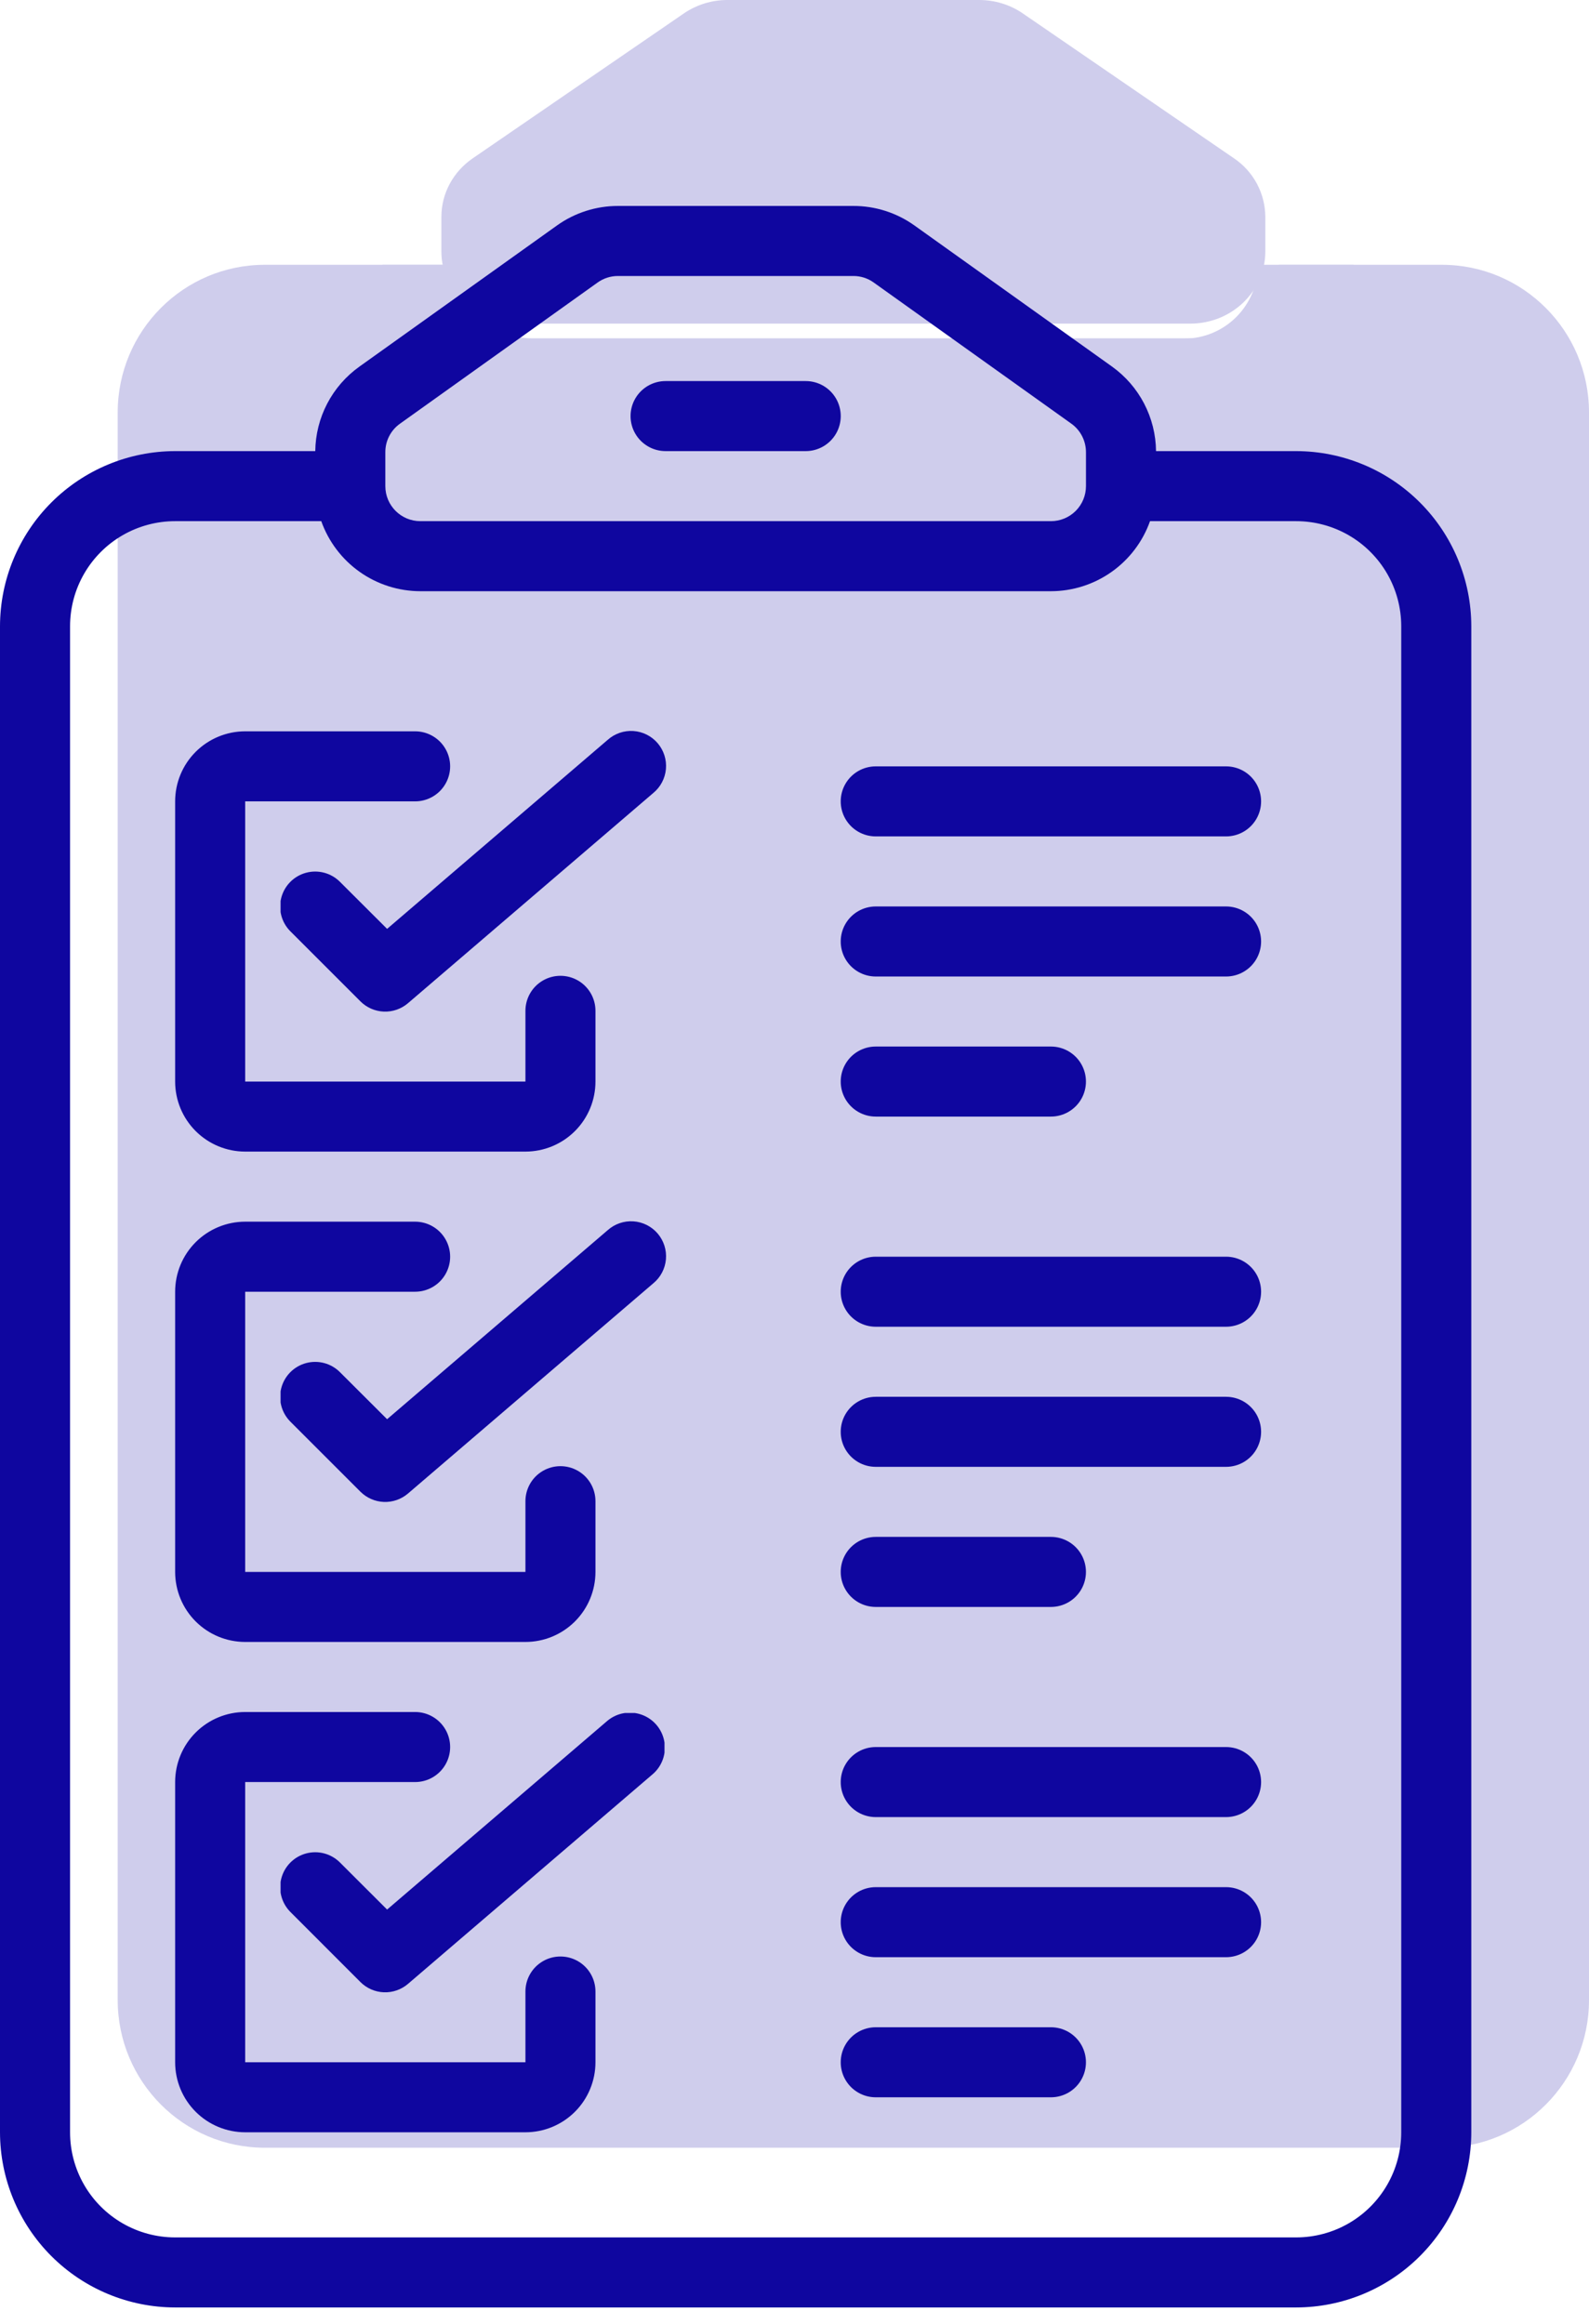
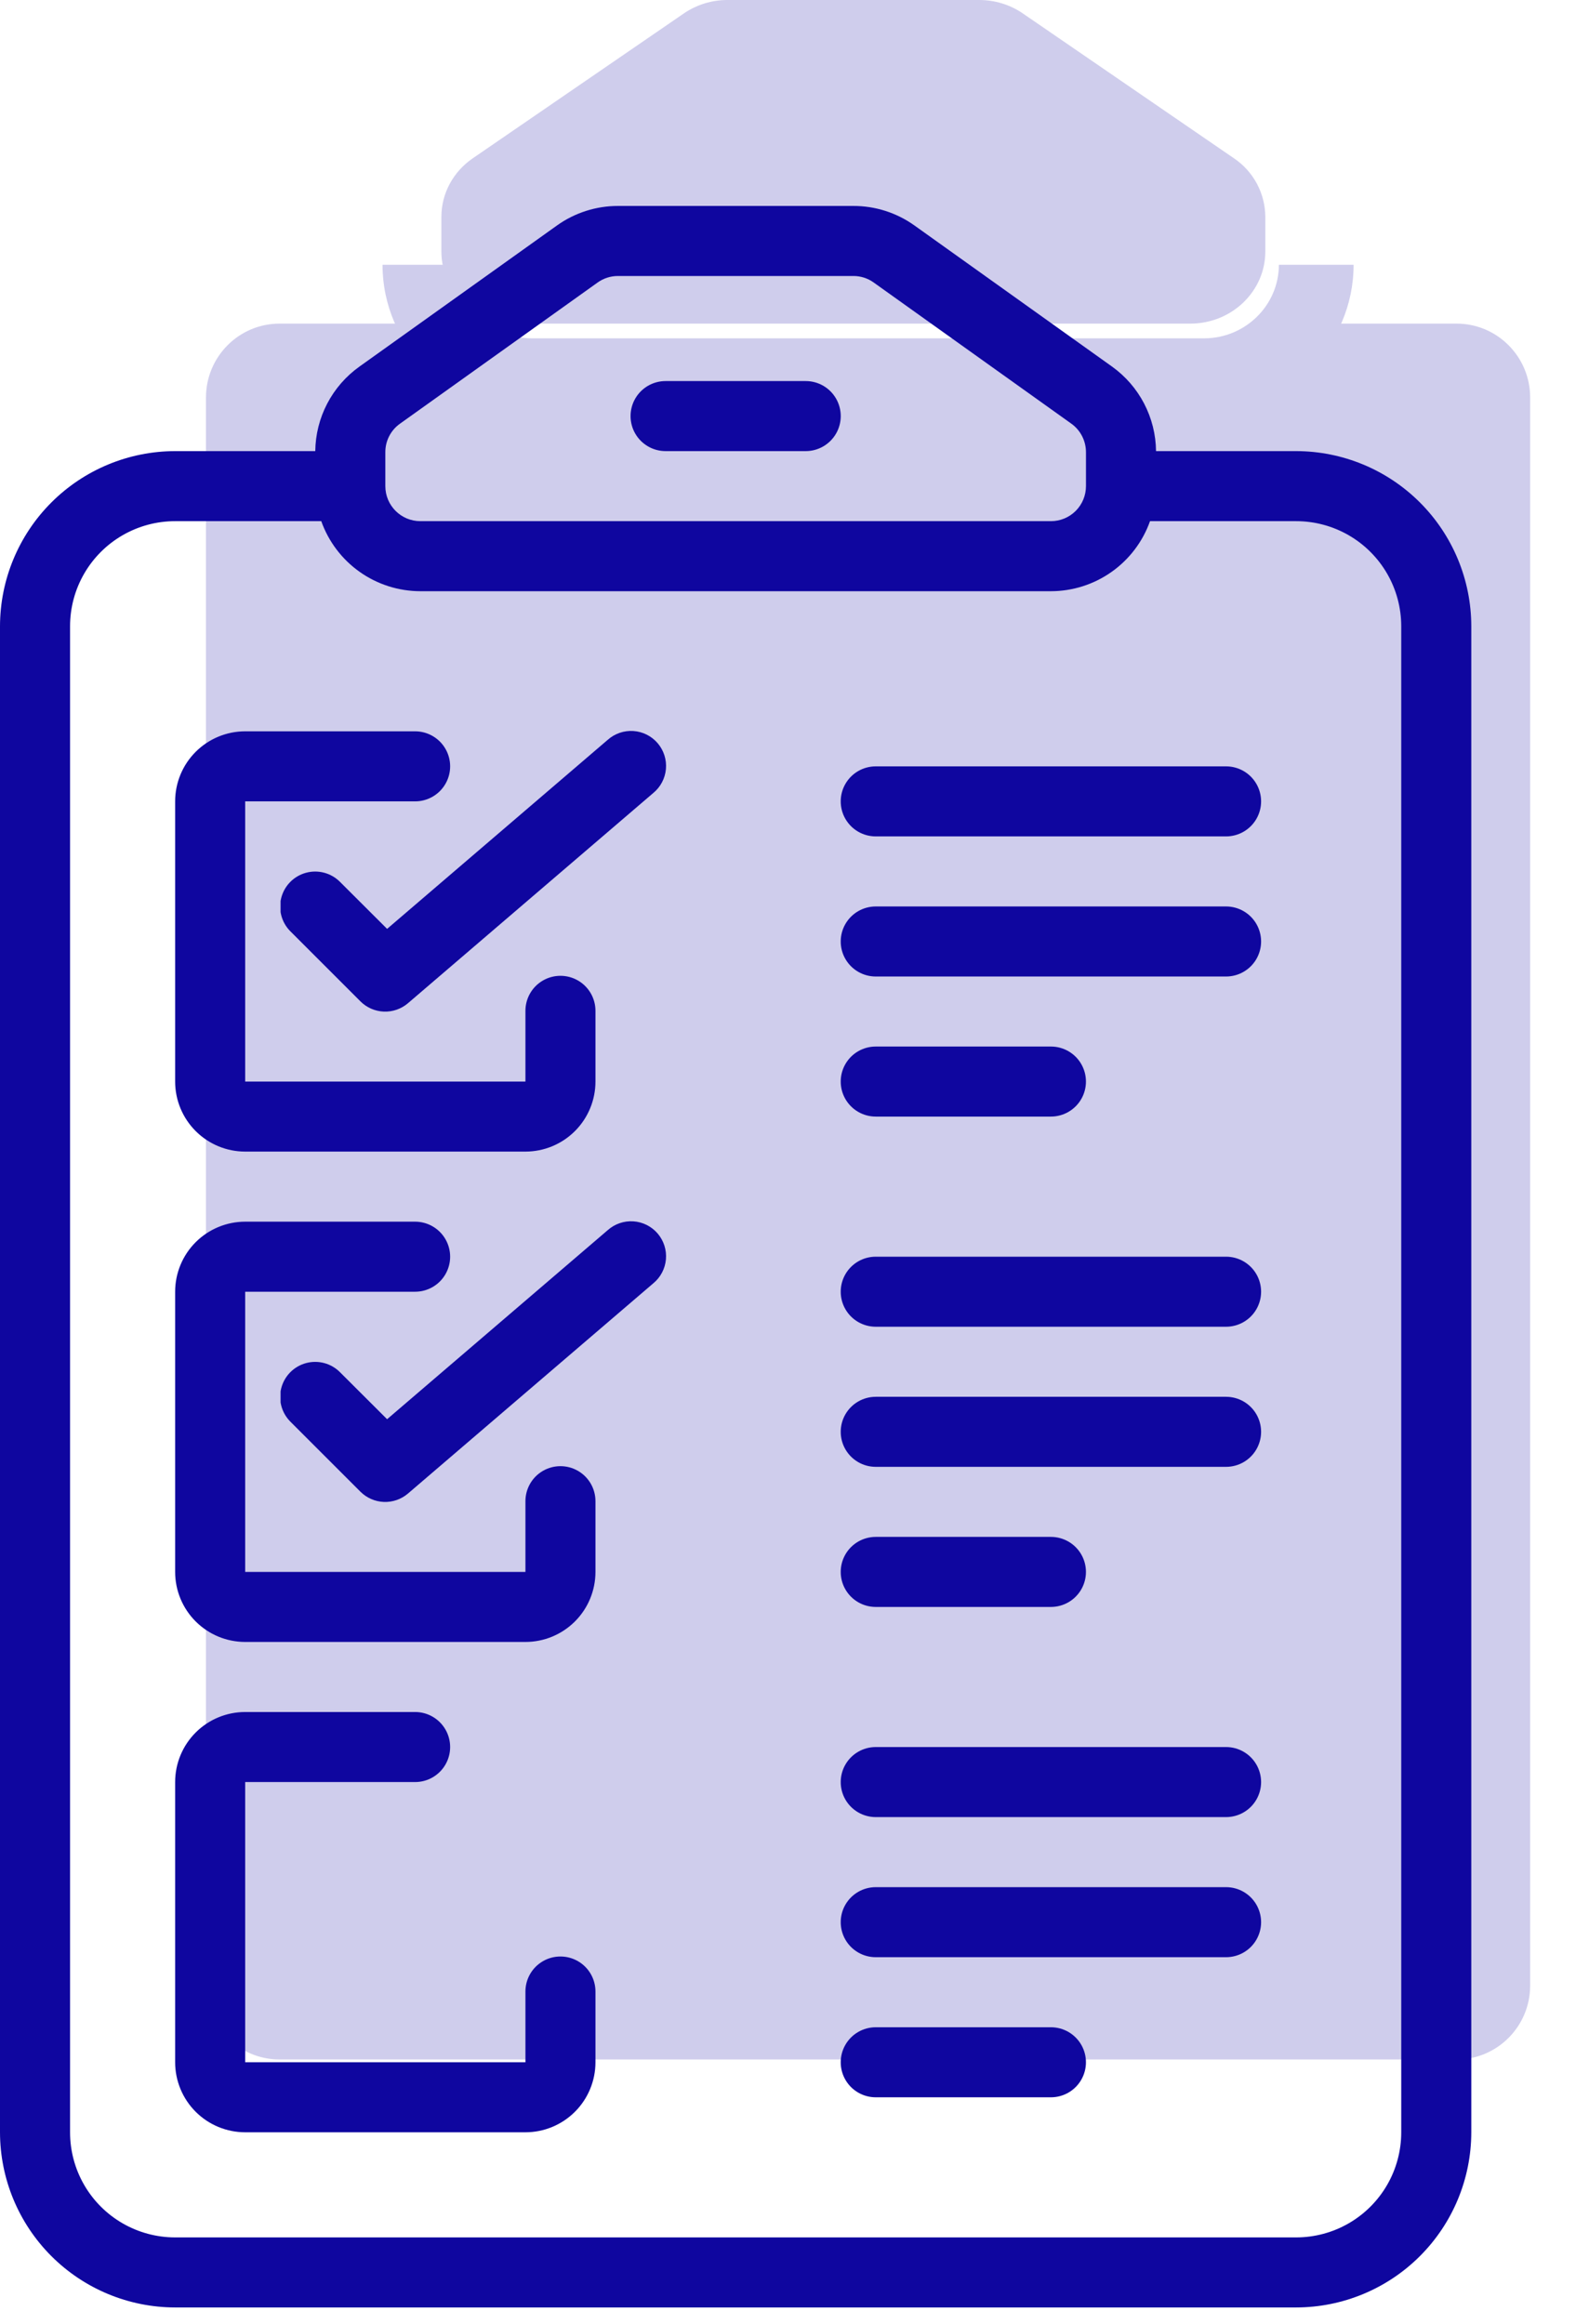
<svg xmlns="http://www.w3.org/2000/svg" width="54" height="79" viewBox="0 0 54 79">
  <defs>
    <clipPath id="a">
      <path d="M18.276 0c.53 0 1.046.158 1.477.452l7.178 4.926A2.416 2.416 0 0 1 28 7.37v1.186c-.004 1.348-1.141 2.44-2.545 2.444H2.545C1.141 10.996.005 9.904 0 8.556V7.37c0-.791.398-1.533 1.07-1.992L8.246.452A2.618 2.618 0 0 1 9.724 0h8.552Z" />
    </clipPath>
    <clipPath id="b">
      <path d="M6.667 0C7.403 0 8 .672 8 1.5S7.403 3 6.667 3H1.333C.597 3 0 2.328 0 1.5S.597 0 1.333 0h5.334Z" />
    </clipPath>
    <clipPath id="c">
-       <path d="M11.25 0a2.512 2.512 0 0 0 2.5 2.51h22.5A2.512 2.512 0 0 0 38.75 0H45c2.761 0 5 2.247 5 5.02v53.96c0 2.773-2.239 5.02-5 5.02H5c-2.761 0-5-2.247-5-5.02V5.02C0 2.247 2.239 0 5 0h6.25Z" />
-     </clipPath>
+       </clipPath>
    <clipPath id="d">
      <path d="M6.921 0a4.996 4.996 0 0 0 4.329 2.51h22.5A4.996 4.996 0 0 0 38.079 0H42.5C43.88 0 45 1.124 45 2.51v53.98c0 1.386-1.12 2.51-2.5 2.51h-40C1.12 59 0 57.876 0 56.49V2.51C0 1.125 1.12 0 2.5 0h4.421Z" />
    </clipPath>
    <clipPath id="e">
      <path d="M2.538 0c.005 1.379 1.139 2.496 2.539 2.5h22.846c1.4-.004 2.534-1.121 2.539-2.5H33c0 2.761-2.273 5-5.077 5H5.077C2.273 5 0 2.761 0 0h2.538Z" />
    </clipPath>
    <clipPath id="f">
      <path d="M8.563 0a1.25 1.25 0 0 1 0 2.5H2.5v10h10V9.975a1.25 1.25 0 0 1 2.5 0V12.5a2.5 2.5 0 0 1-2.5 2.5h-10A2.5 2.5 0 0 1 0 12.5v-10A2.5 2.5 0 0 1 2.5 0h6.063Z" />
    </clipPath>
    <clipPath id="g">
      <path d="M13.137.066a1.233 1.233 0 0 1 .382 2.156L4.625 9.696a1.283 1.283 0 0 1-1.728-.061L.358 7.144a1.228 1.228 0 0 1 .015-1.747 1.289 1.289 0 0 1 1.781-.015l1.71 1.676L11.867.33a1.29 1.29 0 0 1 1.27-.265Z" />
    </clipPath>
    <clipPath id="h">
      <path d="M8.563 0a1.25 1.25 0 0 1 0 2.5H2.5v10h10V9.975a1.25 1.25 0 0 1 2.5 0V12.5a2.5 2.5 0 0 1-2.5 2.5h-10A2.5 2.5 0 0 1 0 12.5v-10A2.5 2.5 0 0 1 2.5 0h6.063Z" />
    </clipPath>
    <clipPath id="i">
-       <path d="M13.137.066a1.233 1.233 0 0 1 .382 2.156L4.625 9.696a1.283 1.283 0 0 1-1.728-.061L.358 7.144a1.228 1.228 0 0 1 .015-1.747 1.289 1.289 0 0 1 1.781-.015l1.71 1.676L11.867.33a1.29 1.29 0 0 1 1.27-.265Z" />
-     </clipPath>
+       </clipPath>
    <clipPath id="j">
      <path d="M8.563 0a1.25 1.25 0 0 1 0 2.5H2.5v10h10V9.975a1.25 1.25 0 0 1 2.5 0V12.5a2.5 2.5 0 0 1-2.5 2.5h-10A2.5 2.5 0 0 1 0 12.5v-10A2.5 2.5 0 0 1 2.5 0h6.063Z" />
    </clipPath>
    <clipPath id="k">
      <path d="M13.693.438a1.237 1.237 0 0 1-.103 1.736l-8.94 7.52a1.29 1.29 0 0 1-1.737-.061L.359 7.126a1.237 1.237 0 0 1 .015-1.757 1.294 1.294 0 0 1 1.79-.015l1.72 1.686L11.928.27a1.294 1.294 0 0 1 1.764.167Z" />
    </clipPath>
    <clipPath id="l">
      <path d="M13.75 0C14.44 0 15 .566 15 1.263c0 .698-.56 1.263-1.25 1.263H1.25C.56 2.526 0 1.961 0 1.263 0 .566.56 0 1.25 0h12.5Z" />
    </clipPath>
    <clipPath id="m">
      <path d="M13.75 0C14.44 0 15 .566 15 1.263c0 .698-.56 1.263-1.25 1.263H1.25C.56 2.526 0 1.961 0 1.263 0 .566.56 0 1.25 0h12.5Z" />
    </clipPath>
    <clipPath id="n">
      <path d="M7.5 0c.69 0 1.25.566 1.25 1.263 0 .698-.56 1.263-1.25 1.263H1.25C.56 2.526 0 1.961 0 1.263 0 .566.56 0 1.25 0H7.5Z" />
    </clipPath>
    <clipPath id="o">
      <path d="M13.75 0C14.44 0 15 .566 15 1.263c0 .698-.56 1.263-1.25 1.263H1.25C.56 2.526 0 1.961 0 1.263 0 .566.56 0 1.25 0h12.5Z" />
    </clipPath>
    <clipPath id="p">
      <path d="M13.75 0C14.44 0 15 .566 15 1.263c0 .698-.56 1.263-1.25 1.263H1.25C.56 2.526 0 1.961 0 1.263 0 .566.56 0 1.25 0h12.5Z" />
    </clipPath>
    <clipPath id="q">
      <path d="M7.5 0c.69 0 1.25.566 1.25 1.263 0 .698-.56 1.263-1.25 1.263H1.25C.56 2.526 0 1.961 0 1.263 0 .566.56 0 1.25 0H7.5Z" />
    </clipPath>
    <clipPath id="r">
      <path d="M13.75 0C14.44 0 15 .566 15 1.263c0 .698-.56 1.263-1.25 1.263H1.25C.56 2.526 0 1.961 0 1.263 0 .566.56 0 1.25 0h12.5Z" />
    </clipPath>
    <clipPath id="s">
      <path d="M5.952 0a1.19 1.19 0 0 1 0 2.381H1.19A1.19 1.19 0 0 1 1.19 0Z" />
    </clipPath>
    <clipPath id="t">
      <path d="M29 0a3.557 3.557 0 0 1 2.071.66l6.72 4.8a3.58 3.58 0 0 1 1.495 2.873h4.762A5.96 5.96 0 0 1 50 14.286v51.19a5.96 5.96 0 0 1-5.952 5.953H5.952A5.96 5.96 0 0 1 0 65.476v-51.19a5.96 5.96 0 0 1 5.952-5.953h4.762a3.579 3.579 0 0 1 1.498-2.871L18.929.663A3.564 3.564 0 0 1 21 0ZM10.918 10.714H5.952a3.571 3.571 0 0 0-3.571 3.572v51.19a3.571 3.571 0 0 0 3.571 3.572h38.096a3.571 3.571 0 0 0 3.571-3.572v-51.19a3.571 3.571 0 0 0-3.571-3.572h-4.966a3.579 3.579 0 0 1-3.368 2.381H14.286a3.579 3.579 0 0 1-3.368-2.38ZM29 2.381h-8a1.18 1.18 0 0 0-.693.223l-6.71 4.794a1.183 1.183 0 0 0-.502.971v1.155c0 .657.533 1.19 1.19 1.19h21.43a1.19 1.19 0 0 0 1.19-1.19V8.369c0-.386-.187-.75-.503-.973L29.688 2.6c-.2-.143-.441-.22-.688-.219Z" />
    </clipPath>
    <clipPath id="u">
      <path d="M8.155 0a1.19 1.19 0 0 1 0 2.381H2.38v9.524h9.524V9.5a1.19 1.19 0 0 1 2.38 0v2.405a2.381 2.381 0 0 1-2.38 2.38H2.38A2.381 2.381 0 0 1 0 11.906V2.38A2.381 2.381 0 0 1 2.381 0Z" />
    </clipPath>
    <clipPath id="v">
      <path d="M11.116.316a1.19 1.19 0 1 1 1.548 1.807L4.33 9.266a1.19 1.19 0 0 1-1.616-.062l-2.38-2.38A1.19 1.19 0 0 1 2.017 5.14l1.603 1.6 7.5-6.428Z" />
    </clipPath>
    <clipPath id="w">
      <path d="M8.155 0a1.19 1.19 0 0 1 0 2.381H2.38v9.524h9.524V9.5a1.19 1.19 0 0 1 2.38 0v2.405a2.381 2.381 0 0 1-2.38 2.38H2.38A2.381 2.381 0 0 1 0 11.906V2.38A2.381 2.381 0 0 1 2.381 0Z" />
    </clipPath>
    <clipPath id="x">
      <path d="M11.116.316a1.19 1.19 0 1 1 1.548 1.807L4.33 9.266a1.19 1.19 0 0 1-1.616-.062l-2.38-2.38A1.19 1.19 0 0 1 2.017 5.14l1.603 1.6 7.5-6.428Z" />
    </clipPath>
    <clipPath id="y">
      <path d="M8.155 0a1.19 1.19 0 0 1 0 2.381H2.38v9.524h9.524V9.5a1.19 1.19 0 0 1 2.38 0v2.405a2.381 2.381 0 0 1-2.38 2.38H2.38A2.381 2.381 0 0 1 0 11.906V2.38A2.381 2.381 0 0 1 2.381 0Z" />
    </clipPath>
    <clipPath id="z">
      <path d="M11.116.258a1.19 1.19 0 0 1 1.548 1.807L4.33 9.208a1.19 1.19 0 0 1-1.616-.062L.335 6.765a1.19 1.19 0 0 1 1.683-1.683l1.602 1.6 7.5-6.428Z" />
    </clipPath>
    <clipPath id="A">
      <path d="M13.095 0a1.19 1.19 0 0 1 0 2.381H1.19A1.19 1.19 0 0 1 1.19 0Z" />
    </clipPath>
    <clipPath id="B">
      <path d="M13.095 0a1.19 1.19 0 0 1 0 2.381H1.19A1.19 1.19 0 0 1 1.19 0Z" />
    </clipPath>
    <clipPath id="C">
      <path d="M7.143 0a1.19 1.19 0 0 1 0 2.381H1.19A1.19 1.19 0 0 1 1.19 0Z" />
    </clipPath>
    <clipPath id="D">
      <path d="M7.143 0a1.19 1.19 0 0 1 0 2.381H1.19A1.19 1.19 0 0 1 1.19 0Z" />
    </clipPath>
    <clipPath id="E">
      <path d="M13.095 0a1.19 1.19 0 0 1 0 2.381H1.19A1.19 1.19 0 0 1 1.19 0Z" />
    </clipPath>
  </defs>
  <g clip-path="url(#a)" transform="translate(15)">
    <path fill="#CFCDEC" d="M0 0h28v11H0V0z" />
  </g>
  <g clip-path="url(#b)" transform="translate(25 5)">
    <path fill="#CFCDEC" d="M0 0h8v3H0V0z" />
  </g>
  <g clip-path="url(#c)" transform="translate(4 9)">
    <path fill="#CFCDEC" d="M0 0h50v64H0V0z" />
  </g>
  <g clip-path="url(#d)" transform="translate(7 11)">
    <path fill="#CFCDEC" d="M0 0h45v59H0V0z" />
  </g>
  <g clip-path="url(#e)" transform="translate(13 9)">
    <path fill="#CFCDEC" d="M0 0h33v5H0V0z" />
  </g>
  <g clip-path="url(#f)" transform="translate(9 18)">
    <path fill="#CFCDEC" d="M0 0h15v15H0V0z" />
  </g>
  <g clip-path="url(#g)" transform="translate(13 18)">
    <path fill="#CFCDEC" d="M0 0h14v10H0V0z" />
  </g>
  <g clip-path="url(#h)" transform="translate(9 35)">
    <path fill="#CFCDEC" d="M0 0h15v15H0V0z" />
  </g>
  <g clip-path="url(#i)" transform="translate(13 35)">
    <path fill="#CFCDEC" d="M0 0h14v10H0V0z" />
  </g>
  <g clip-path="url(#j)" transform="translate(9 53)">
    <path fill="#CFCDEC" d="M0 0h15v15H0V0z" />
  </g>
  <g clip-path="url(#k)" transform="translate(13 53)">
    <path fill="#CFCDEC" d="M0 0h14v10H0V0z" />
  </g>
  <g clip-path="url(#l)" transform="translate(33 19)">
-     <path fill="#CFCDEC" d="M0 0h15v2.526H0V0z" />
-   </g>
+     </g>
  <g clip-path="url(#m)" transform="translate(33 24.053)">
    <path fill="#CFCDEC" d="M0 0h15v2.526H0V0z" />
  </g>
  <g clip-path="url(#n)" transform="translate(33 29.105)">
    <path fill="#CFCDEC" d="M0 0h8.75v2.526H0V0z" />
  </g>
  <g clip-path="url(#o)" transform="translate(33 36.684)">
    <path fill="#CFCDEC" d="M0 0h15v2.526H0V0z" />
  </g>
  <g clip-path="url(#p)" transform="translate(33 41.737)">
    <path fill="#CFCDEC" d="M0 0h15v2.526H0V0z" />
  </g>
  <g clip-path="url(#q)" transform="translate(33 46.79)">
    <path fill="#CFCDEC" d="M0 0h8.75v2.526H0V0z" />
  </g>
  <g clip-path="url(#r)" transform="translate(33 54.368)">
    <path fill="#CFCDEC" d="M0 0h15v2.526H0V0z" />
  </g>
  <g clip-path="url(#p)" transform="translate(33 59.421)">
-     <path fill="#CFCDEC" d="M0 0h15v2.526H0V0z" />
-   </g>
+     </g>
  <g clip-path="url(#q)" transform="translate(33 64.474)">
    <path fill="#CFCDEC" d="M0 0h8.75v2.526H0V0z" />
  </g>
  <g clip-path="url(#s)" transform="translate(21.429 12.952)">
    <path fill="#0F069F" d="M0 0h7.143v2.381H0V0z" />
  </g>
  <g clip-path="url(#t)" transform="translate(0 7)">
    <path fill="#0F069F" d="M0 0h50v71.429H0V0z" />
  </g>
  <g clip-path="url(#u)" transform="translate(5.952 24.857)">
    <path fill="#0F069F" d="M0 0h14.286v14.286H0V0z" />
  </g>
  <g clip-path="url(#v)" transform="translate(9.535 24.832)">
    <path fill="#0F069F" d="M0 0h13.115v9.552H0V0z" />
  </g>
  <g clip-path="url(#w)" transform="translate(5.952 41.524)">
    <path fill="#0F069F" d="M0 0h14.286v14.286H0V0z" />
  </g>
  <g clip-path="url(#x)" transform="translate(9.535 41.498)">
    <path fill="#0F069F" d="M0 0h13.115v9.552H0V0z" />
  </g>
  <g clip-path="url(#y)" transform="translate(5.952 58.19)">
    <path fill="#0F069F" d="M0 0h14.286v14.286H0V0z" />
  </g>
  <g clip-path="url(#z)" transform="translate(9.535 58.223)">
-     <path fill="#0F069F" d="M0 0h13.047v9.494H0V0z" />
-   </g>
+     </g>
  <g clip-path="url(#A)" transform="translate(28.571 26.048)">
    <path fill="#0F069F" d="M0 0h14.286v2.381H0V0z" />
  </g>
  <g clip-path="url(#B)" transform="translate(28.571 30.81)">
    <path fill="#0F069F" d="M0 0h14.286v2.381H0V0z" />
  </g>
  <g clip-path="url(#C)" transform="translate(28.571 35.571)">
    <path fill="#0F069F" d="M0 0h8.333v2.381H0V0z" />
  </g>
  <g clip-path="url(#A)" transform="translate(28.571 42.714)">
    <path fill="#0F069F" d="M0 0h14.286v2.381H0V0z" />
  </g>
  <g clip-path="url(#A)" transform="translate(28.571 47.476)">
    <path fill="#0F069F" d="M0 0h14.286v2.381H0V0z" />
  </g>
  <g clip-path="url(#D)" transform="translate(28.571 52.238)">
    <path fill="#0F069F" d="M0 0h8.333v2.381H0V0z" />
  </g>
  <g clip-path="url(#E)" transform="translate(28.571 59.381)">
    <path fill="#0F069F" d="M0 0h14.286v2.381H0V0z" />
  </g>
  <g clip-path="url(#E)" transform="translate(28.571 64.143)">
    <path fill="#0F069F" d="M0 0h14.286v2.381H0V0z" />
  </g>
  <g clip-path="url(#D)" transform="translate(28.571 68.905)">
    <path fill="#0F069F" d="M0 0h8.333v2.381H0V0z" />
  </g>
</svg>